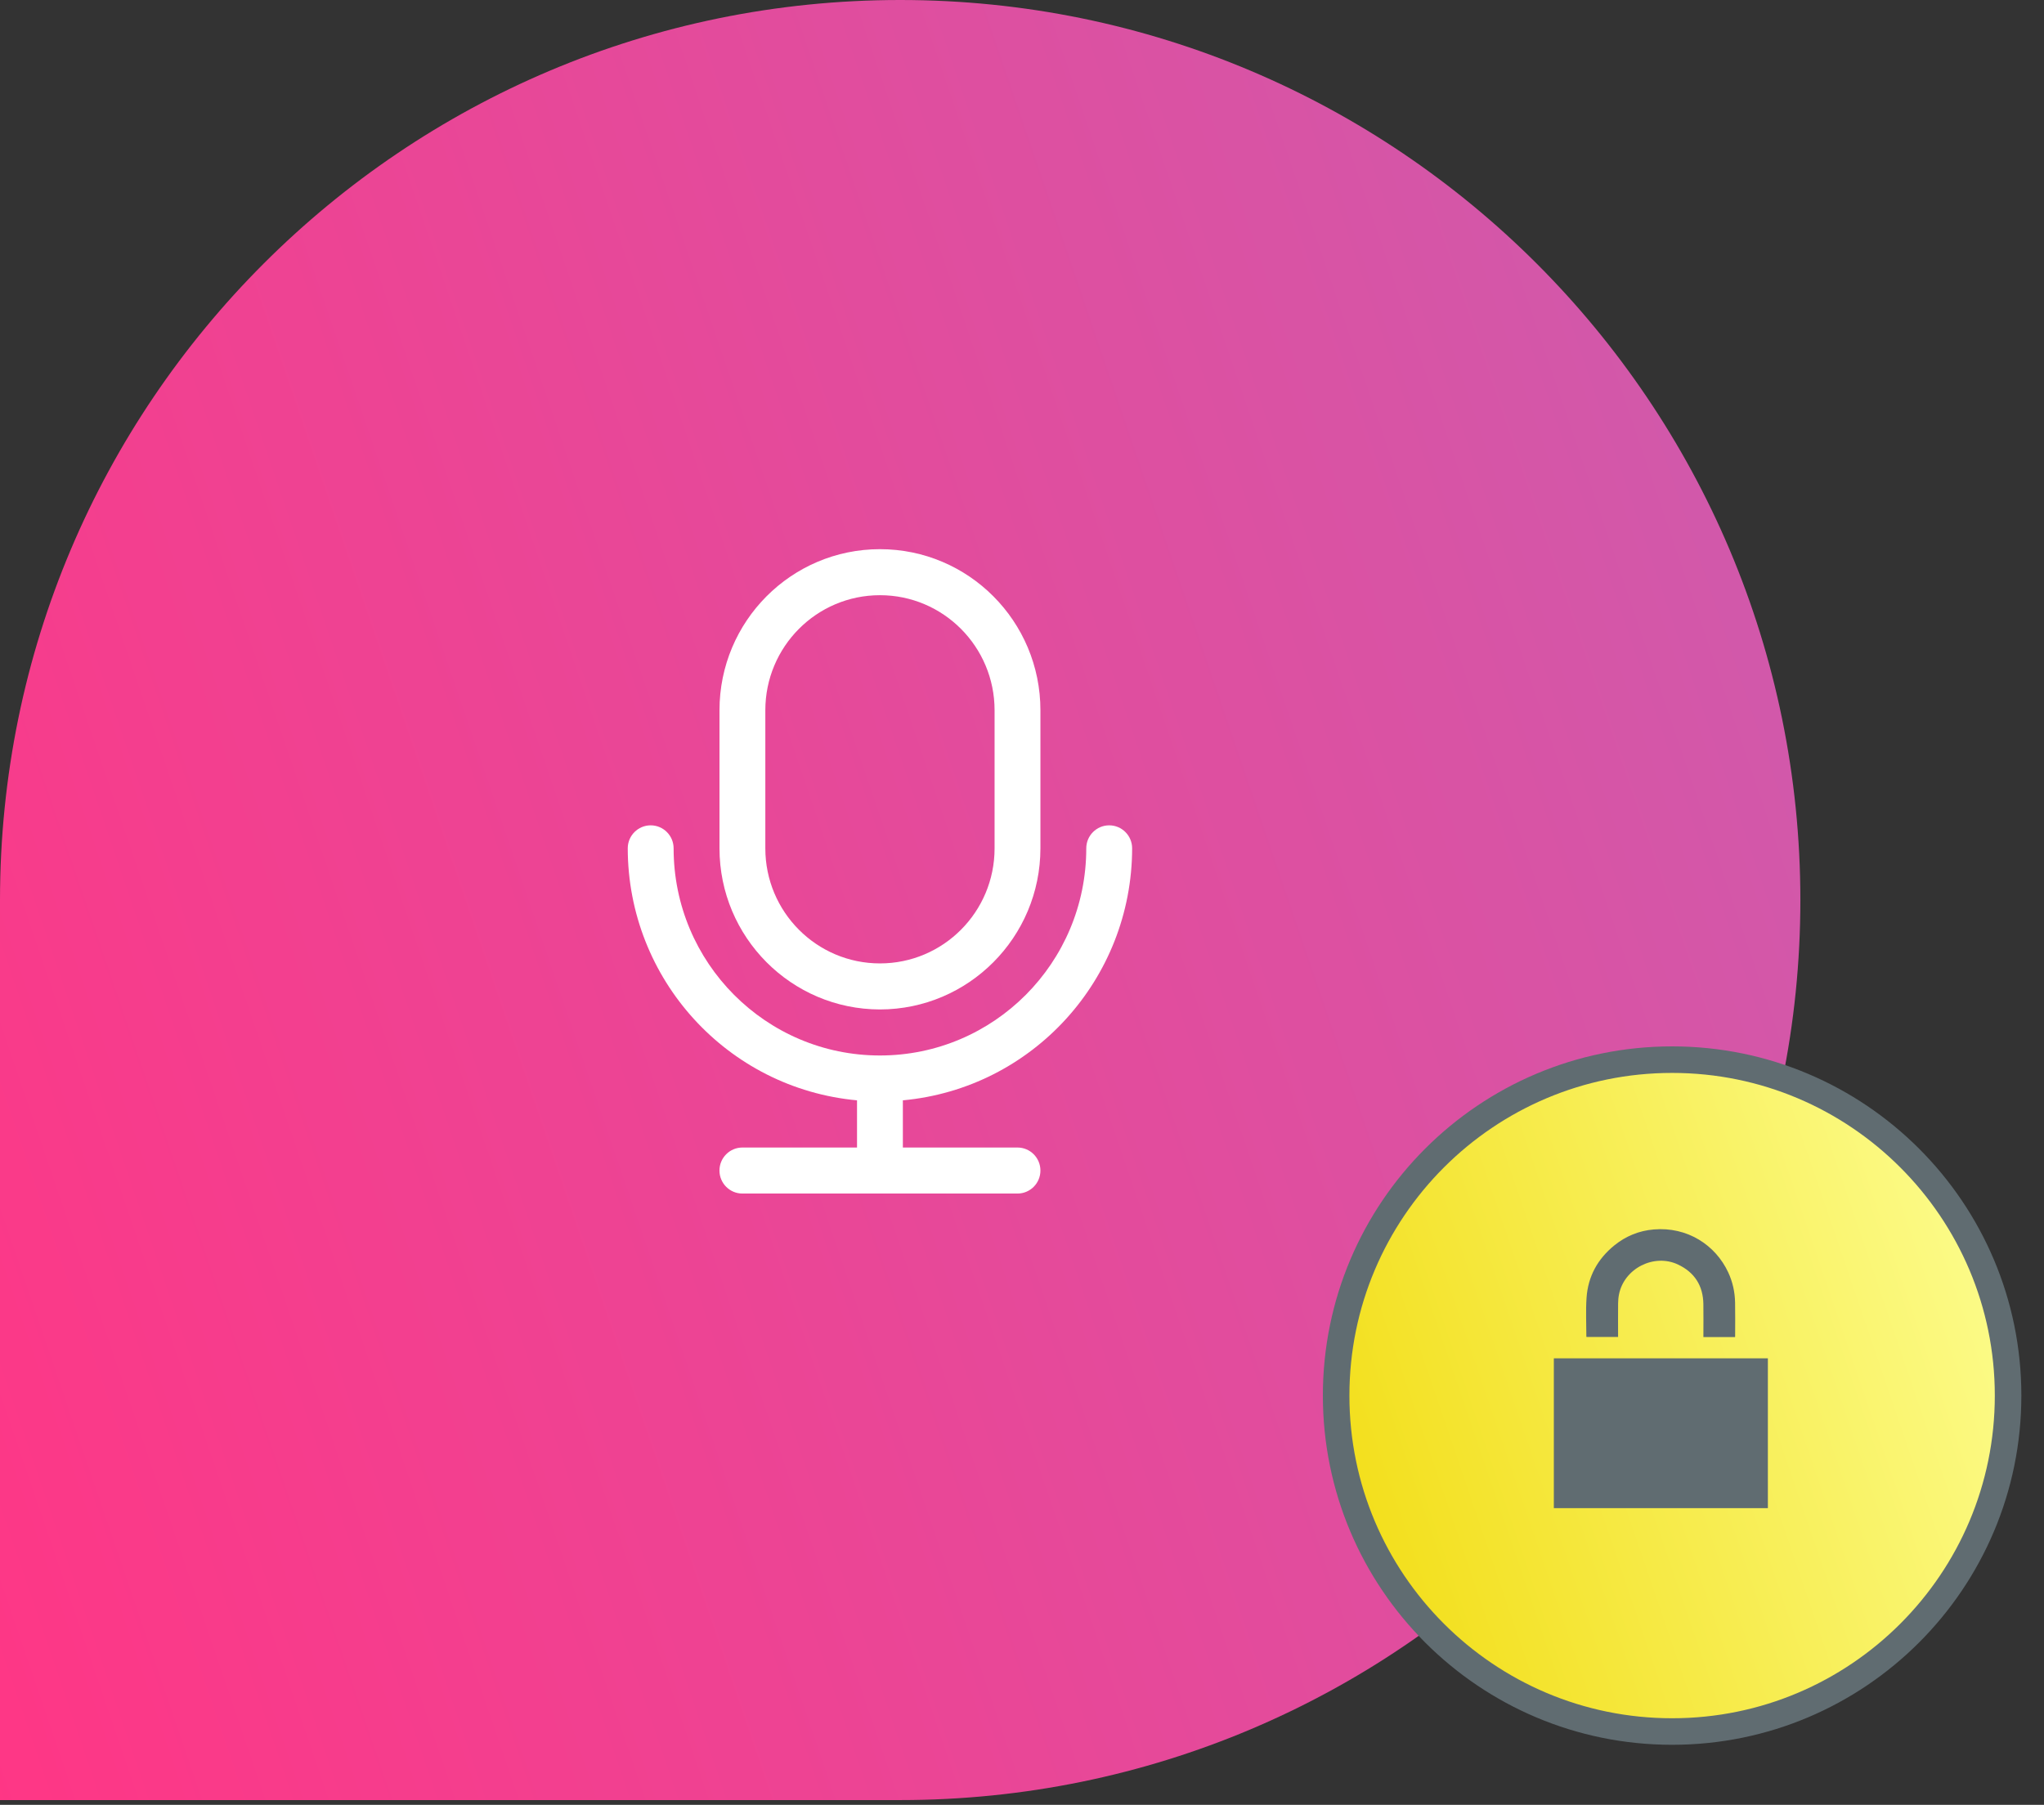
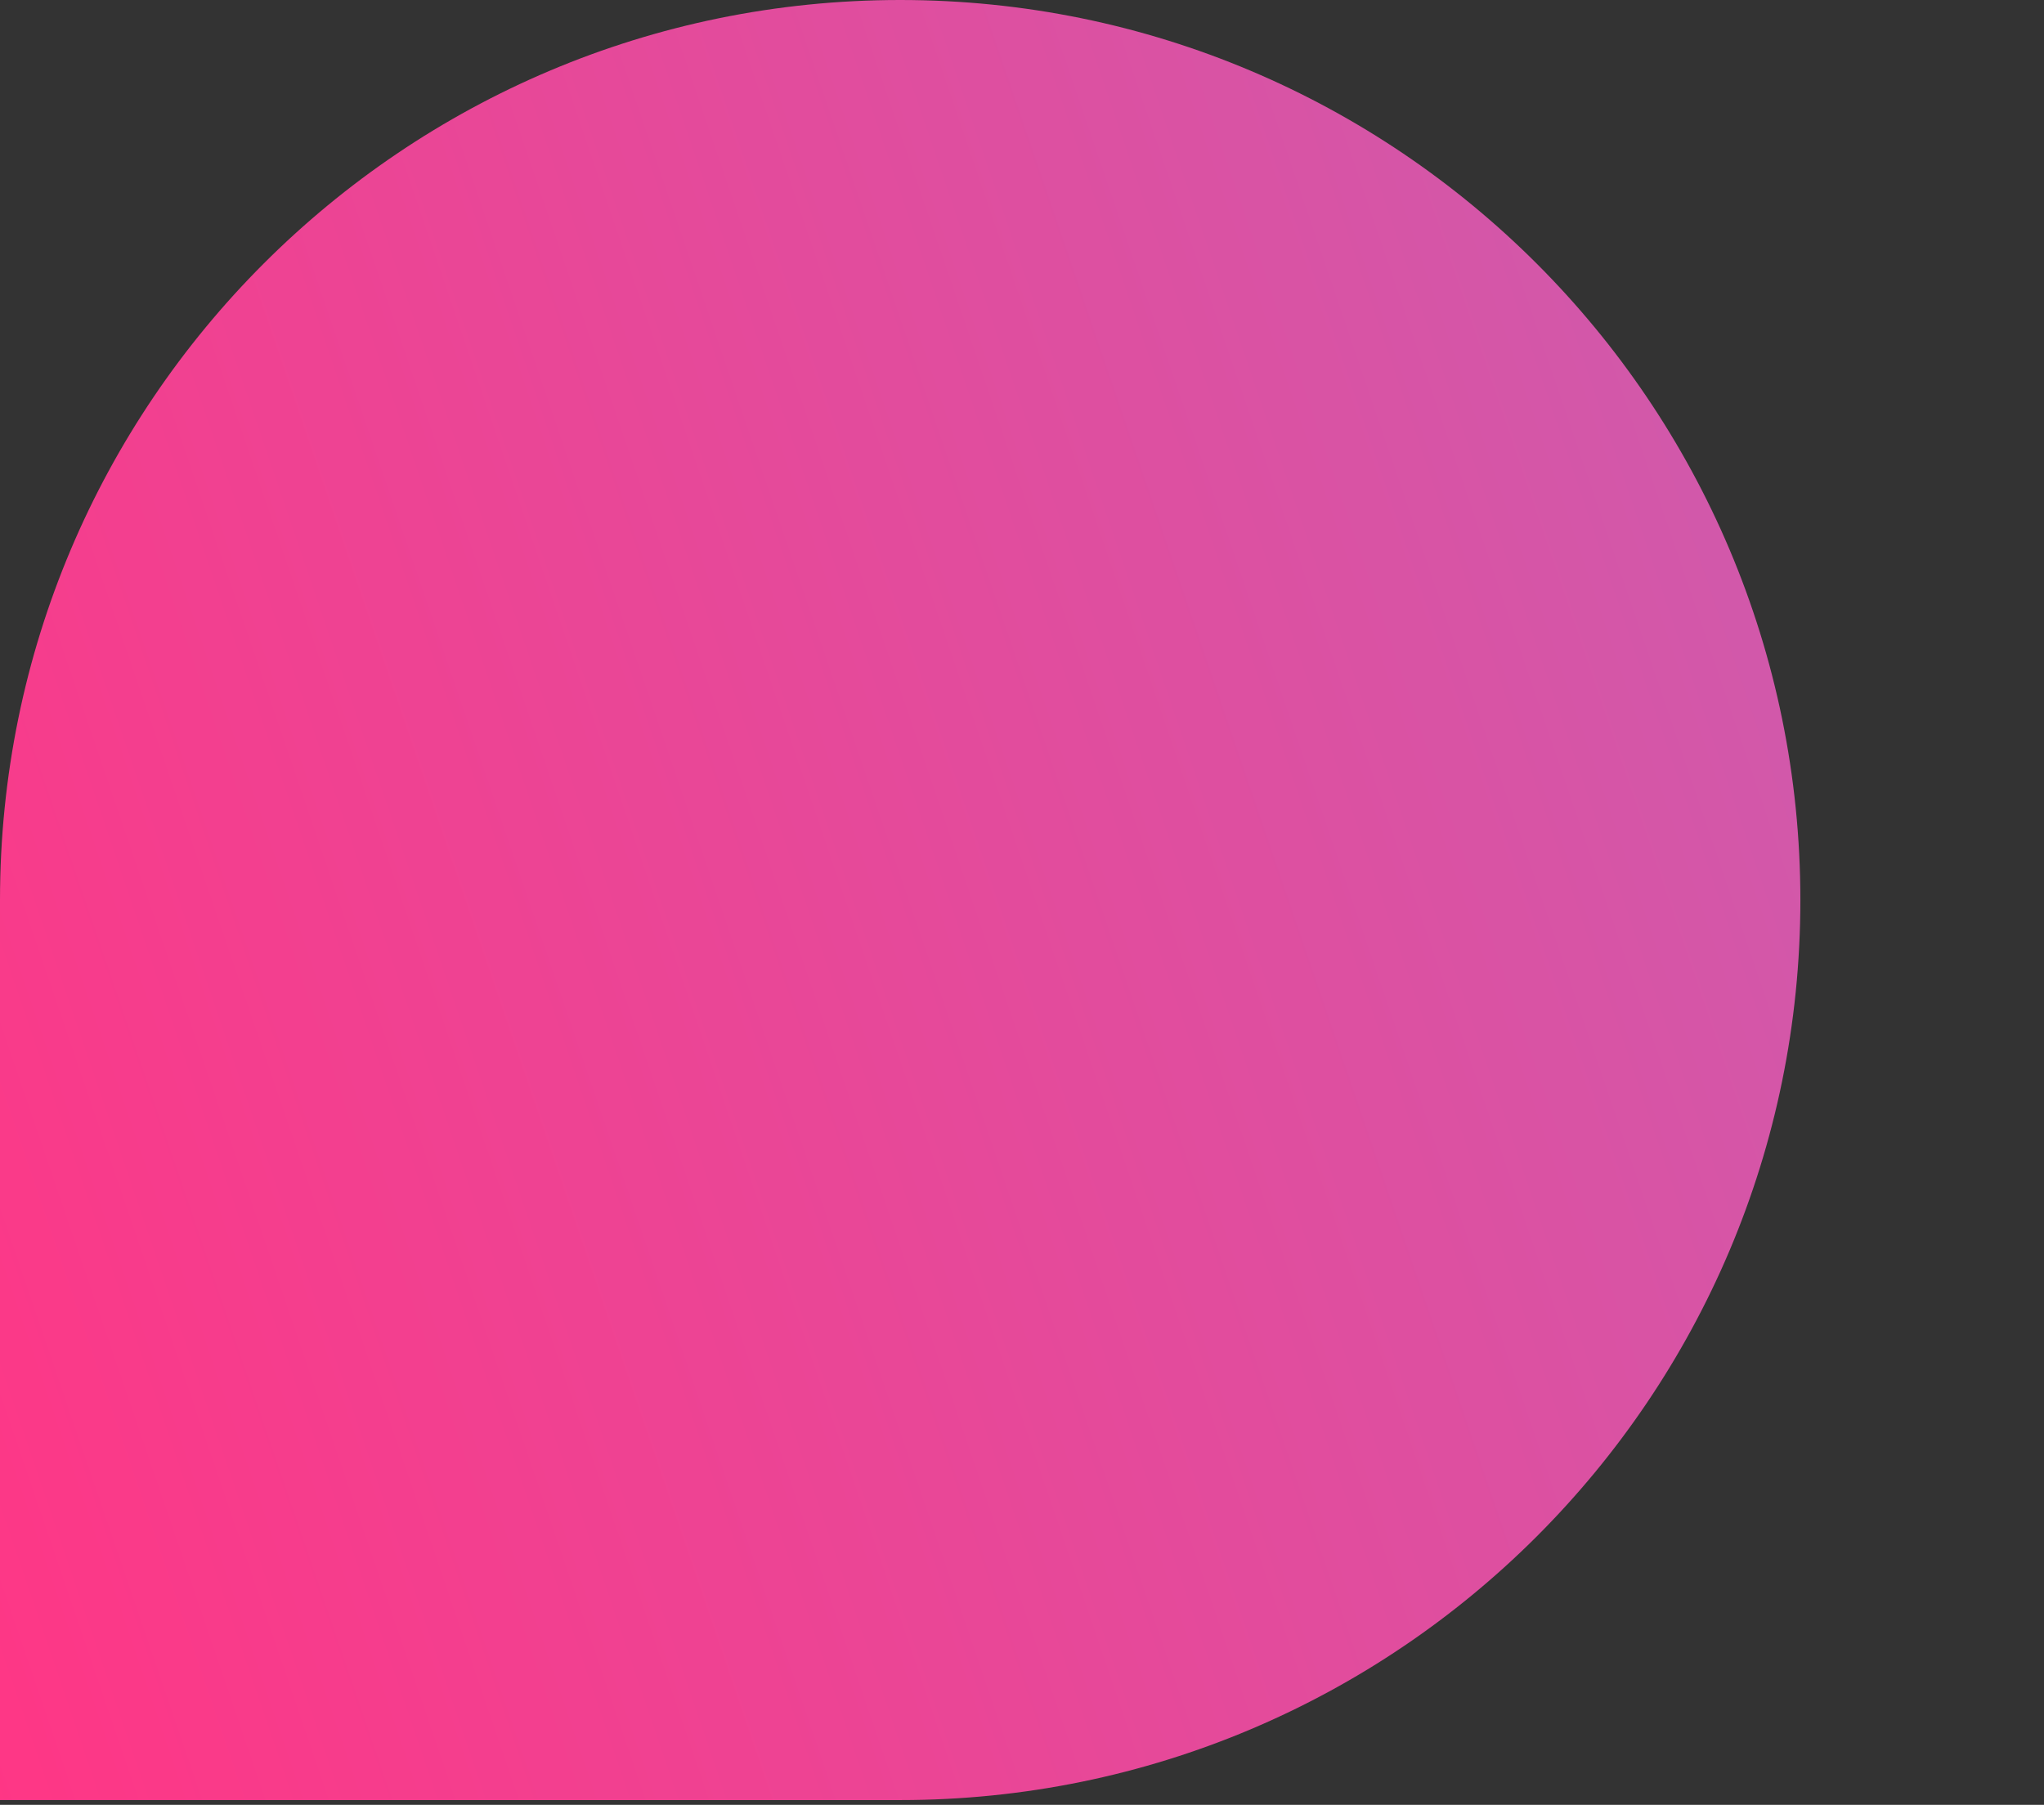
<svg xmlns="http://www.w3.org/2000/svg" width="77" height="68" viewBox="0 0 77 68" fill="none">
  <rect x="0" y="0" width="77" height="68" fill="#333333" stroke="none" />
  <path d="M0 33.911C0 15.182 15.182 0 33.911 0C52.639 0 67.822 15.182 67.822 33.911C67.822 52.639 52.639 67.821 33.911 67.821H0V33.911Z" fill="url(#paint0_linear_36_45)" />
-   <path d="M42.649 31.963C42.649 31.484 42.262 31.096 41.785 31.096C41.308 31.096 40.921 31.484 40.921 31.963C40.921 36.273 37.441 39.767 33.148 39.767C28.855 39.767 25.376 36.273 25.376 31.963C25.376 31.484 24.989 31.096 24.512 31.096C24.035 31.096 23.648 31.484 23.648 31.963C23.655 36.891 27.397 41.005 32.285 41.457V43.235H27.967C27.49 43.235 27.103 43.623 27.103 44.102C27.103 44.581 27.49 44.969 27.967 44.969H38.33C38.807 44.969 39.194 44.581 39.194 44.102C39.194 43.623 38.807 43.235 38.33 43.235H34.012V41.457C38.9 41.005 42.642 36.891 42.649 31.963Z" fill="white" />
-   <path d="M33.149 38.033C36.486 38.029 39.191 35.314 39.194 31.963V26.761C39.194 23.409 36.488 20.691 33.149 20.691C29.81 20.691 27.104 23.409 27.104 26.761V31.963C27.107 35.314 29.812 38.029 33.149 38.033ZM28.831 26.761C28.831 24.366 30.764 22.425 33.149 22.425C35.534 22.425 37.467 24.366 37.467 26.761V31.963C37.467 34.358 35.534 36.298 33.149 36.298C30.764 36.298 28.831 34.358 28.831 31.963V26.761Z" fill="white" />
-   <path d="M62.991 65.238C69.981 65.238 75.647 59.571 75.647 52.581C75.647 45.591 69.981 39.924 62.991 39.924C56.001 39.924 50.334 45.591 50.334 52.581C50.334 59.571 56.001 65.238 62.991 65.238Z" fill="url(#paint1_linear_36_45)" stroke="#606C71" />
-   <path d="M66.598 56.821V51.177C66.201 51.178 65.805 51.178 65.408 51.178L58.647 51.178H58.535V56.821H66.598Z" fill="#606C71" />
-   <path d="M65.362 50.376C64.963 50.376 64.573 50.376 64.169 50.376C64.169 50.346 64.169 50.317 64.169 50.287C64.169 49.902 64.174 49.516 64.168 49.131C64.157 48.437 63.834 47.936 63.21 47.642C62.308 47.218 61.185 47.79 60.99 48.766C60.967 48.879 60.957 48.996 60.956 49.112C60.952 49.503 60.955 49.894 60.955 50.285C60.955 50.312 60.955 50.34 60.955 50.373C60.556 50.373 60.161 50.373 59.767 50.373C59.764 50.366 59.76 50.361 59.76 50.356C59.76 49.871 59.734 49.384 59.767 48.9C59.821 48.092 60.187 47.43 60.817 46.92C61.248 46.571 61.746 46.369 62.296 46.322C63.564 46.213 64.624 46.908 65.104 47.938C65.272 48.3 65.356 48.682 65.363 49.079C65.371 49.495 65.365 49.911 65.365 50.327C65.365 50.341 65.364 50.354 65.362 50.376Z" fill="#606C71" />
  <defs>
    <linearGradient id="paint0_linear_36_45" x1="66.824" y1="2.61784e-06" x2="-14.428" y2="27.731" gradientUnits="userSpaceOnUse">
      <stop stop-color="#CD5CAE" />
      <stop offset="1" stop-color="#FF3685" />
    </linearGradient>
    <linearGradient id="paint1_linear_36_45" x1="75.761" y1="39.424" x2="44.236" y2="50.183" gradientUnits="userSpaceOnUse">
      <stop stop-color="#FDFF97" />
      <stop offset="1" stop-color="#F1DA09" />
    </linearGradient>
  </defs>
</svg>